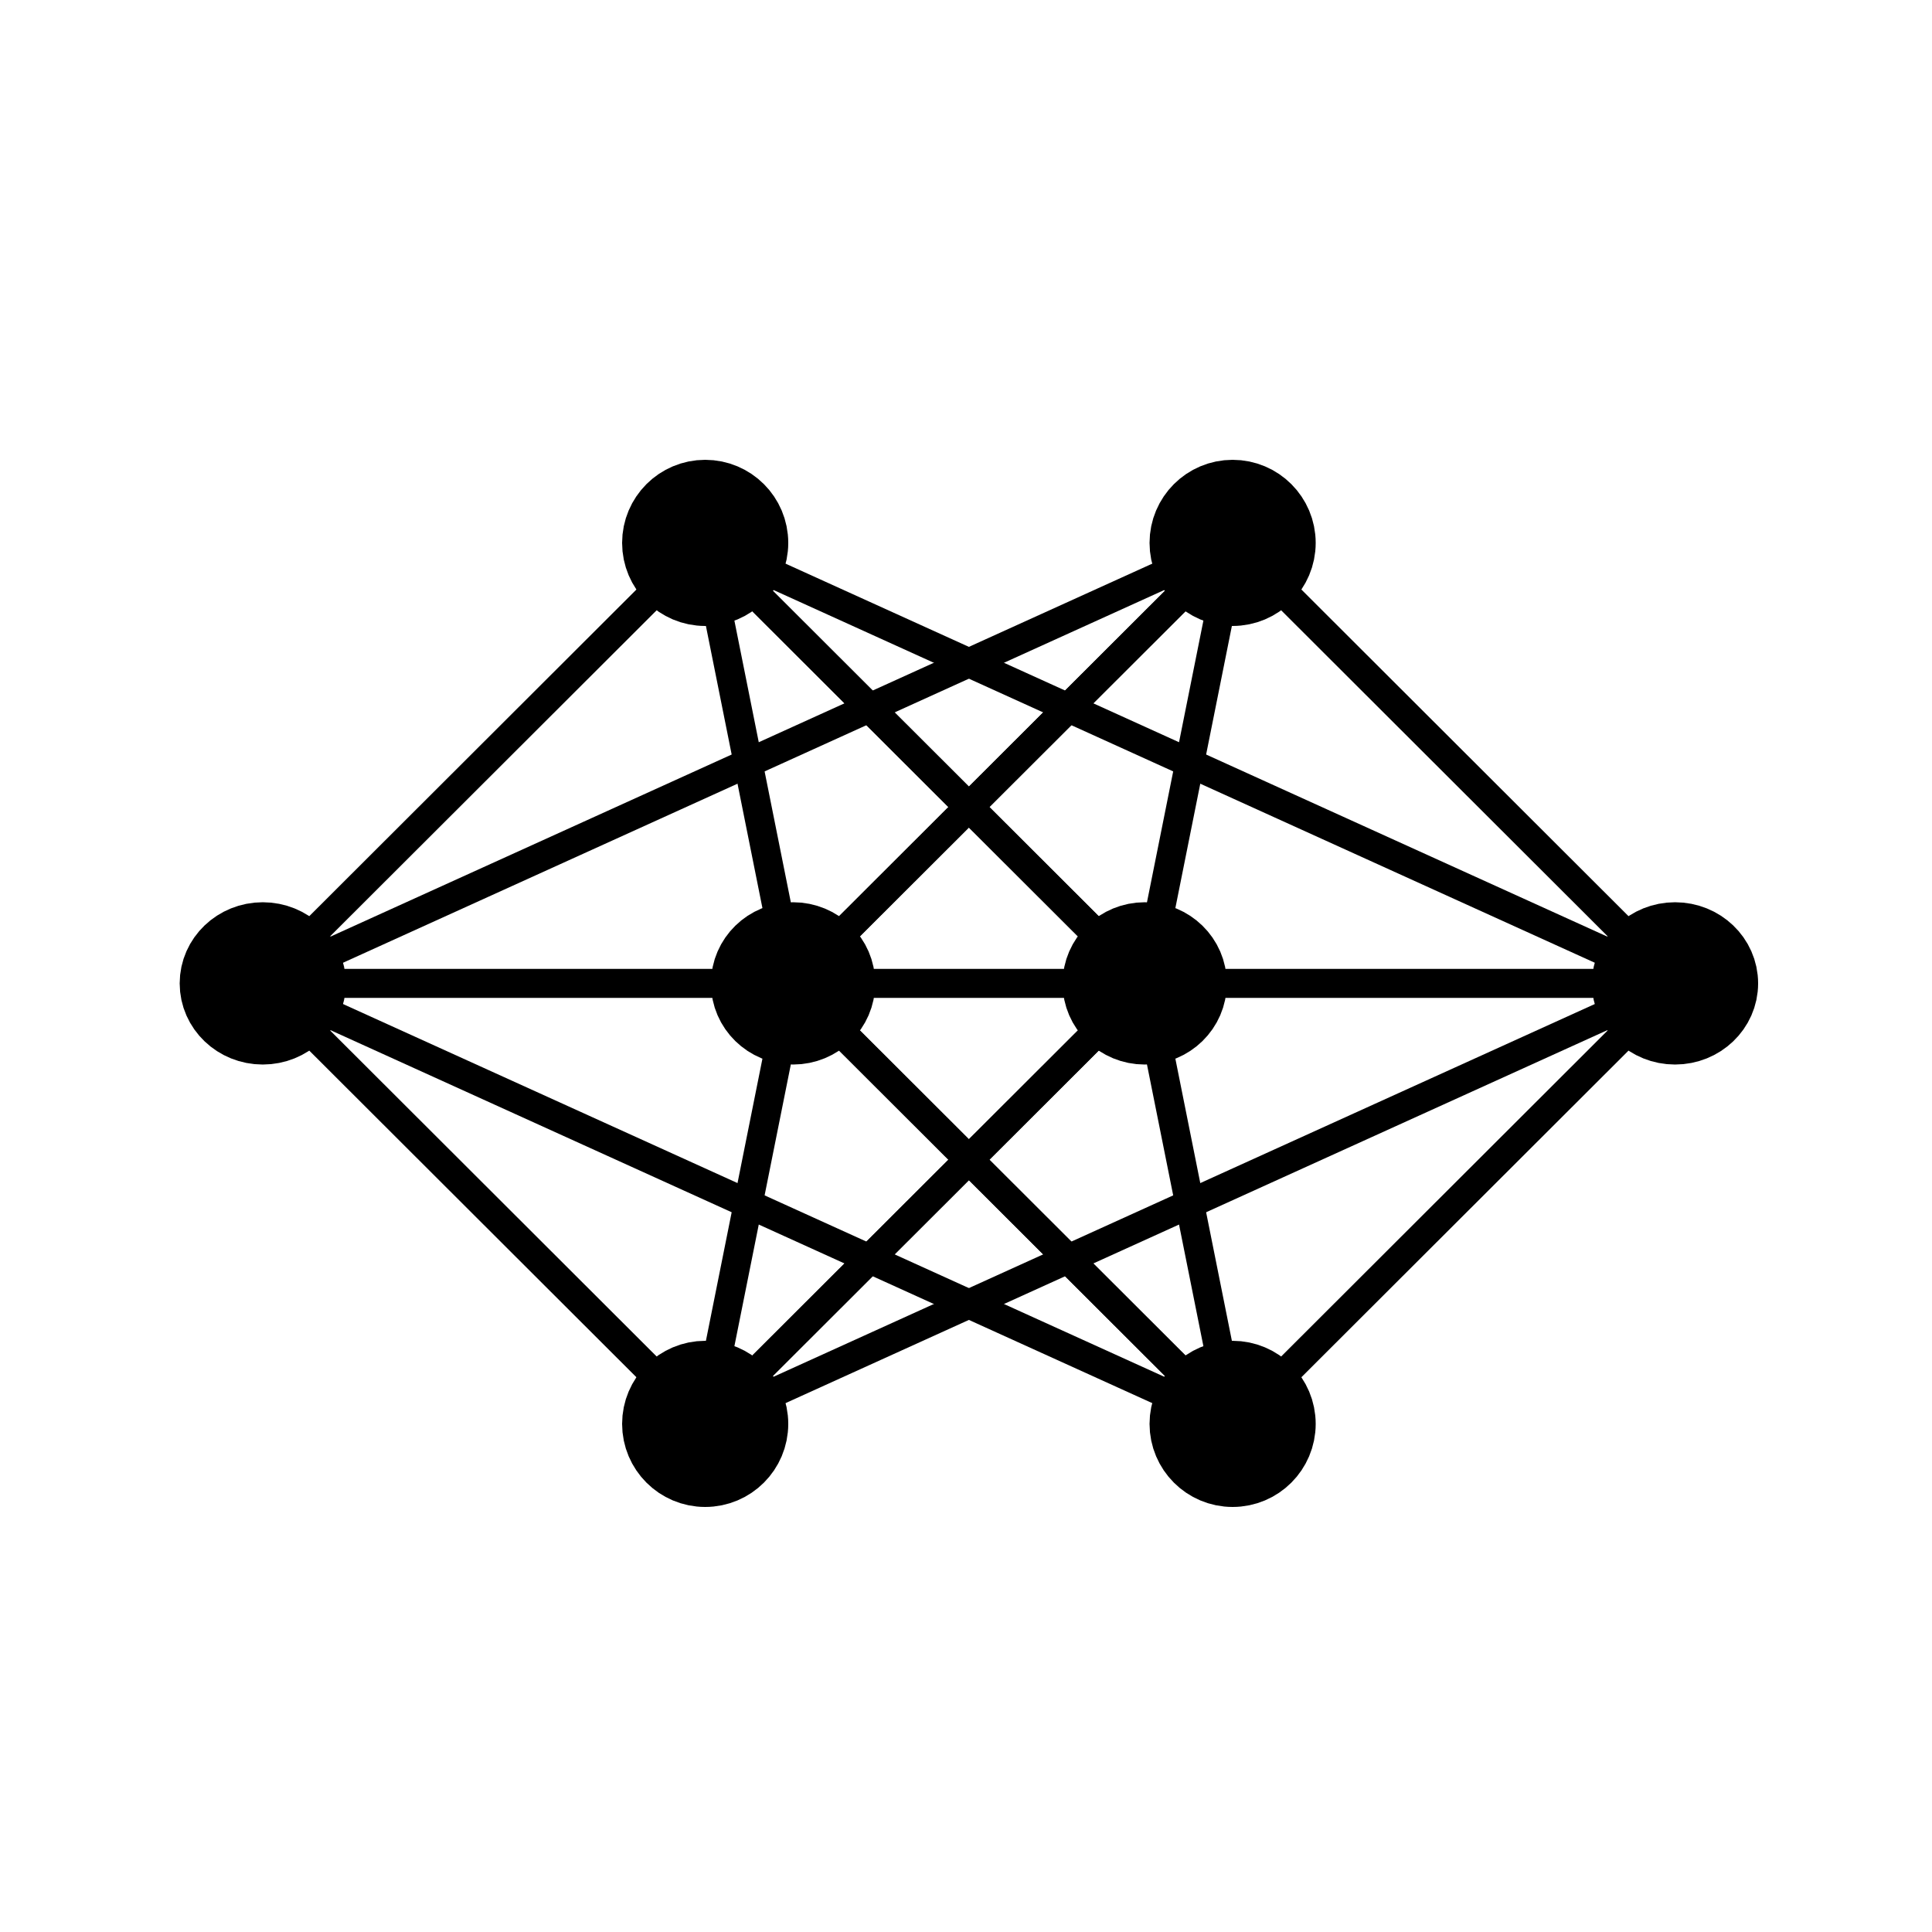
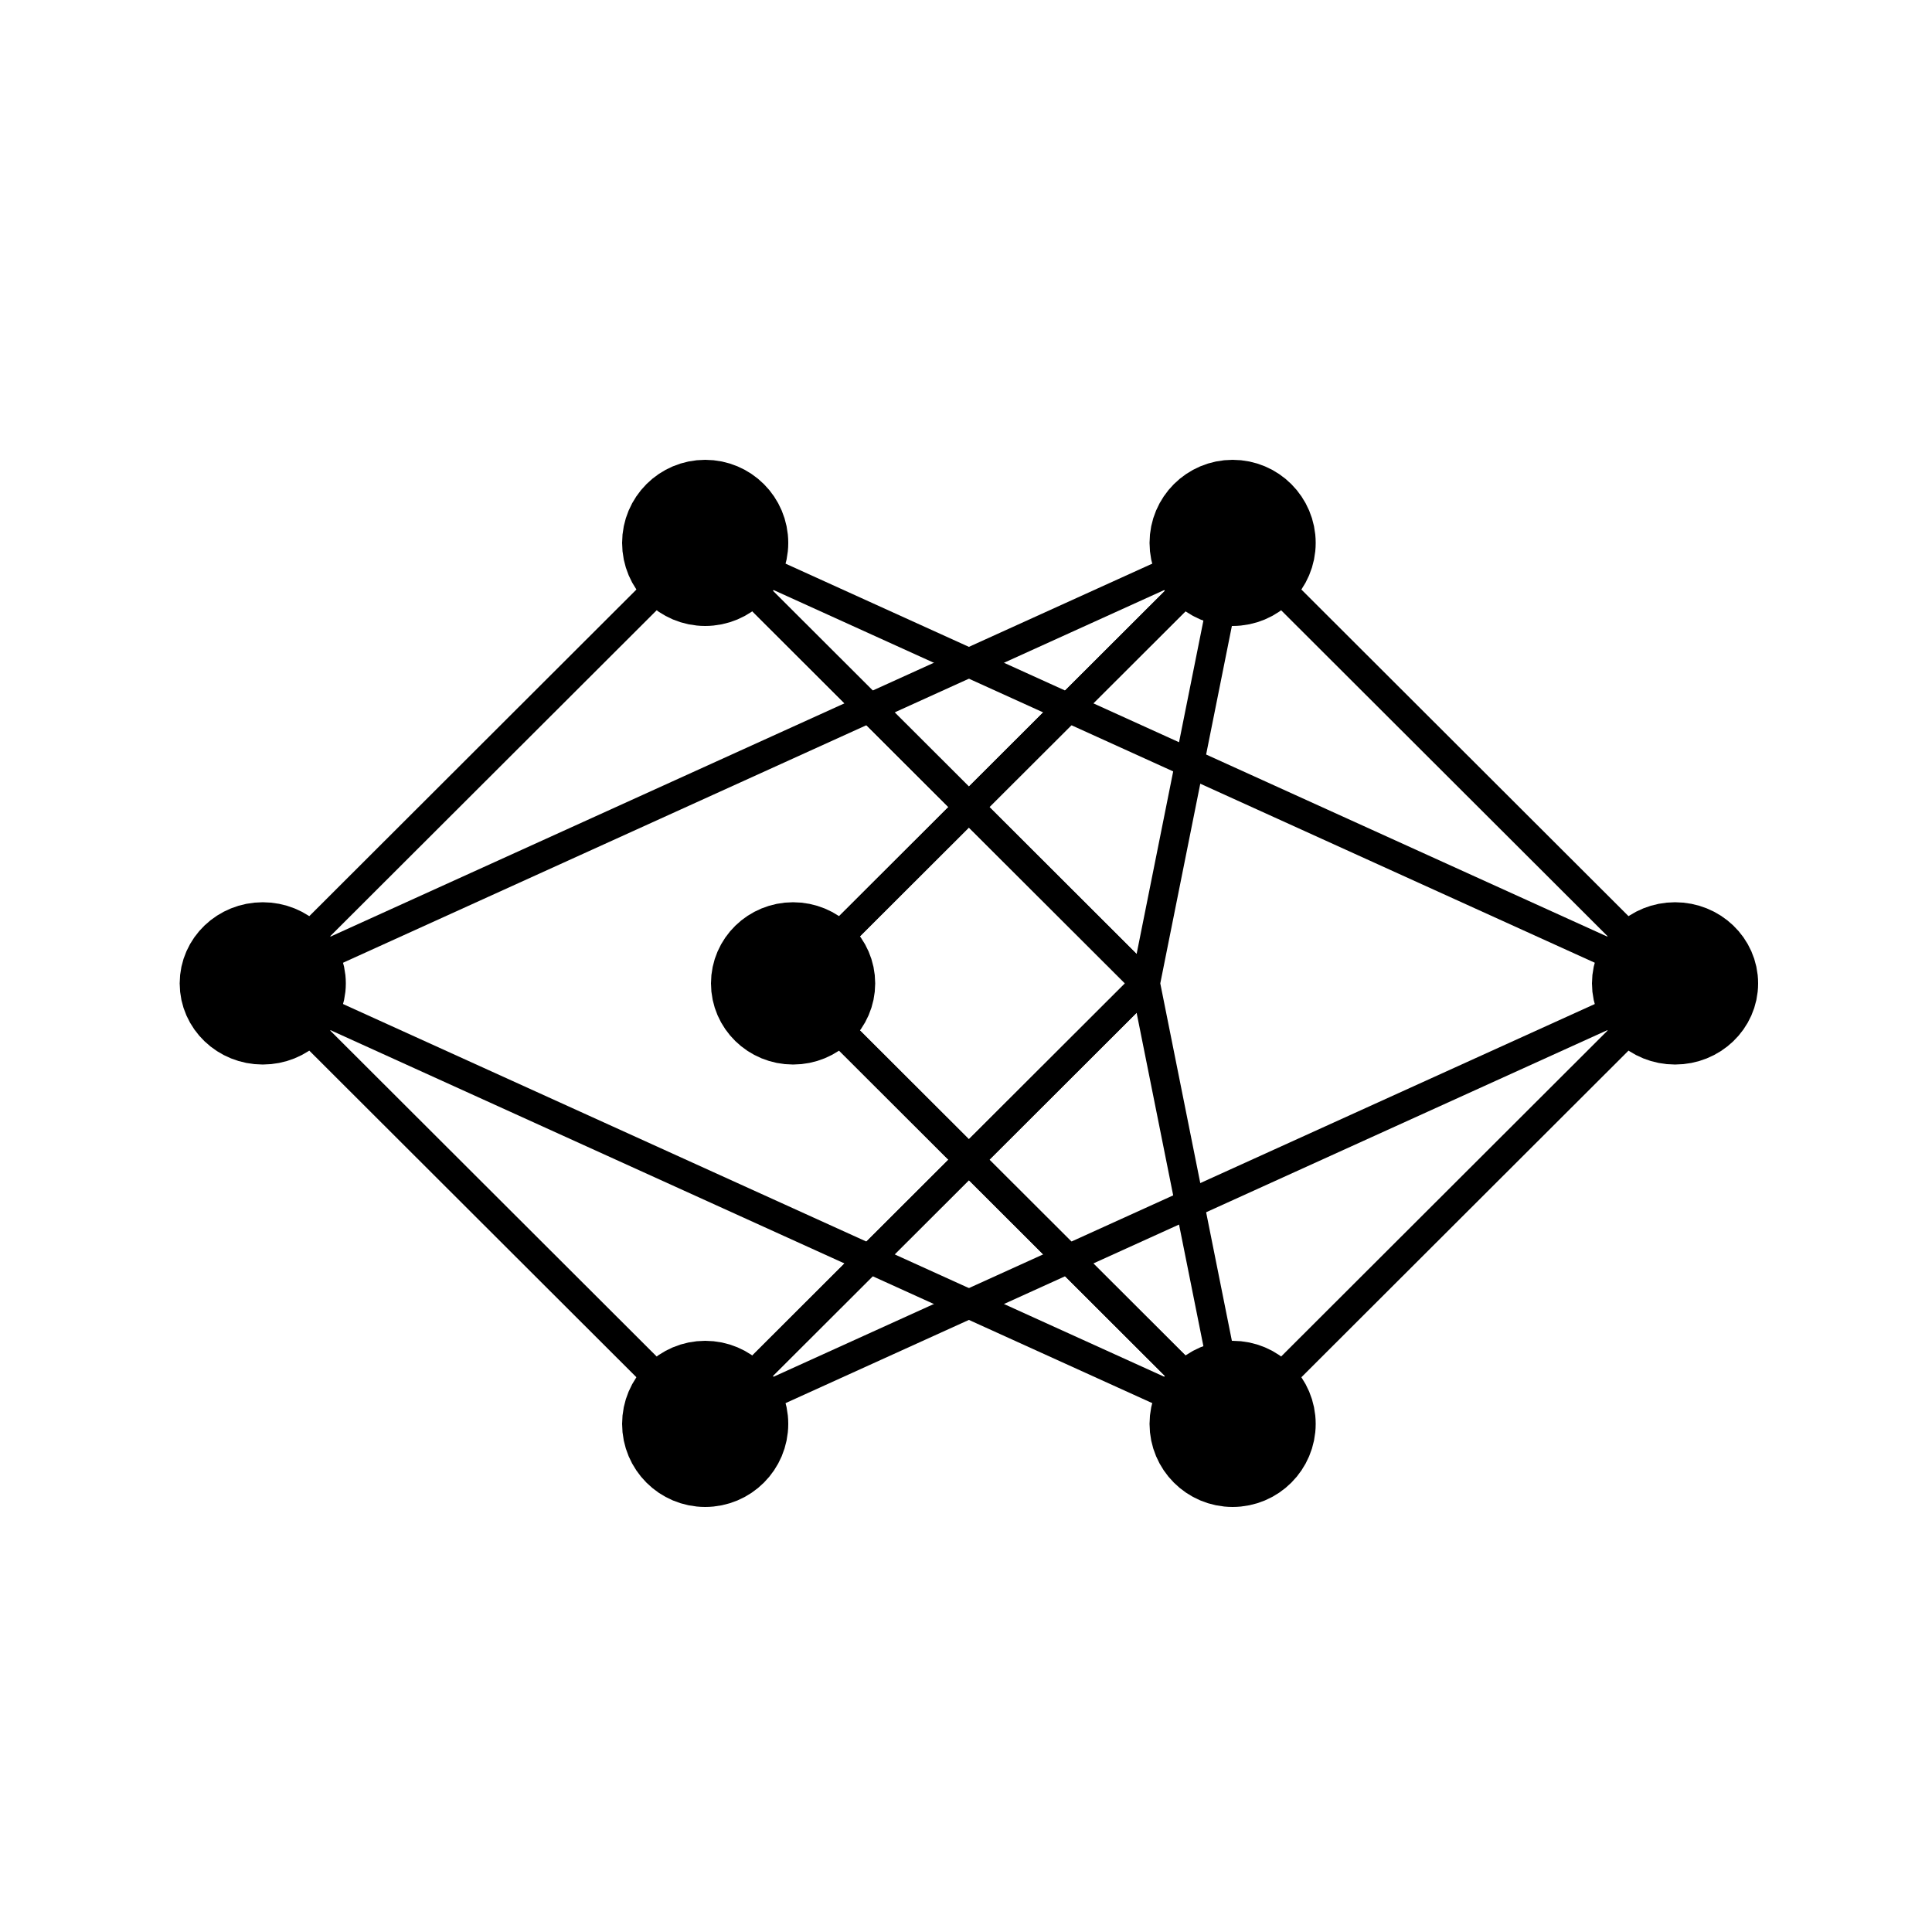
<svg xmlns="http://www.w3.org/2000/svg" version="1.1" width="1000" height="1000" xml:space="preserve" id="identity">
  <g id="identity-group">
    <path id="identity-rectangle" stroke="rgb(0, 0, 0)" stroke-width="15" stroke-linejoin="round" stroke-miterlimit="10" fill="none" d="M 364.38,737.18 L 592.91,509 364.38,280.82 135.85,509 364.38,737.18 Z M 364.38,737.18" />
    <path id="identity-rectangle2" stroke="rgb(0, 0, 0)" stroke-width="15" stroke-linejoin="round" stroke-miterlimit="10" fill="none" d="M 638.62,737.18 L 867.15,509 638.62,280.82 410.09,509 638.62,737.18 Z M 638.62,737.18" />
    <path id="identity-rectangle5" stroke="rgb(0, 0, 0)" stroke-width="15" stroke-linejoin="round" stroke-miterlimit="10" fill="none" d="M 364.38,737.18 L 867.15,509 364.38,280.82 592.91,509 364.38,737.18 Z M 364.38,737.18" />
    <path id="identity-rectangle6" stroke="rgb(0, 0, 0)" stroke-width="15" stroke-linejoin="round" stroke-miterlimit="10" fill="none" d="M 638.62,737.18 L 410.09,509 638.62,280.82 135.85,509 638.62,737.18 Z M 638.62,737.18" />
-     <path id="identity-rectangle7" stroke="rgb(0, 0, 0)" stroke-width="15" stroke-linejoin="round" stroke-miterlimit="10" fill="none" d="M 867.15,509 L 135.85,509 867.15,509 Z M 867.15,509" />
-     <path id="identity-rectangle8" stroke="rgb(0, 0, 0)" stroke-width="15" stroke-linejoin="round" stroke-miterlimit="10" fill="none" d="M 364.38,737.18 L 410.09,509 364.38,280.82 410.09,509 364.38,737.18 Z M 364.38,737.18" />
    <path id="identity-rectangle9" stroke="rgb(0, 0, 0)" stroke-width="15" stroke-linejoin="round" stroke-miterlimit="10" fill="none" d="M 638.62,737.18 L 592.91,509 638.62,280.82 592.91,509 638.62,737.18 Z M 638.62,737.18" />
    <circle id="identity-oval" stroke="rgb(0, 0, 0)" stroke-width="40" fill="rgb(0, 0, 0)" cx="365" cy="281" r="23" />
    <circle id="identity-oval2" stroke="rgb(0, 0, 0)" stroke-width="40" fill="rgb(0, 0, 0)" cx="638" cy="281" r="23" />
    <circle id="identity-oval3" stroke="rgb(0, 0, 0)" stroke-width="40" fill="rgb(0, 0, 0)" cx="638" cy="737" r="23" />
    <circle id="identity-oval4" stroke="rgb(0, 0, 0)" stroke-width="40" fill="rgb(0, 0, 0)" cx="365" cy="737" r="23" />
    <ellipse id="identity-oval5" stroke="rgb(0, 0, 0)" stroke-width="40" fill="rgb(0, 0, 0)" cx="136" cy="509" rx="23" ry="22" />
    <ellipse id="identity-oval6" stroke="rgb(0, 0, 0)" stroke-width="40" fill="rgb(0, 0, 0)" cx="867" cy="509" rx="23" ry="22" />
-     <ellipse id="identity-oval8" stroke="rgb(0, 0, 0)" stroke-width="40" fill="rgb(0, 0, 0)" cx="592.5" cy="509" rx="22.5" ry="22" />
    <ellipse id="identity-oval9" stroke="rgb(0, 0, 0)" stroke-width="40" fill="rgb(0, 0, 0)" cx="410.5" cy="509" rx="22.5" ry="22" />
  </g>
</svg>